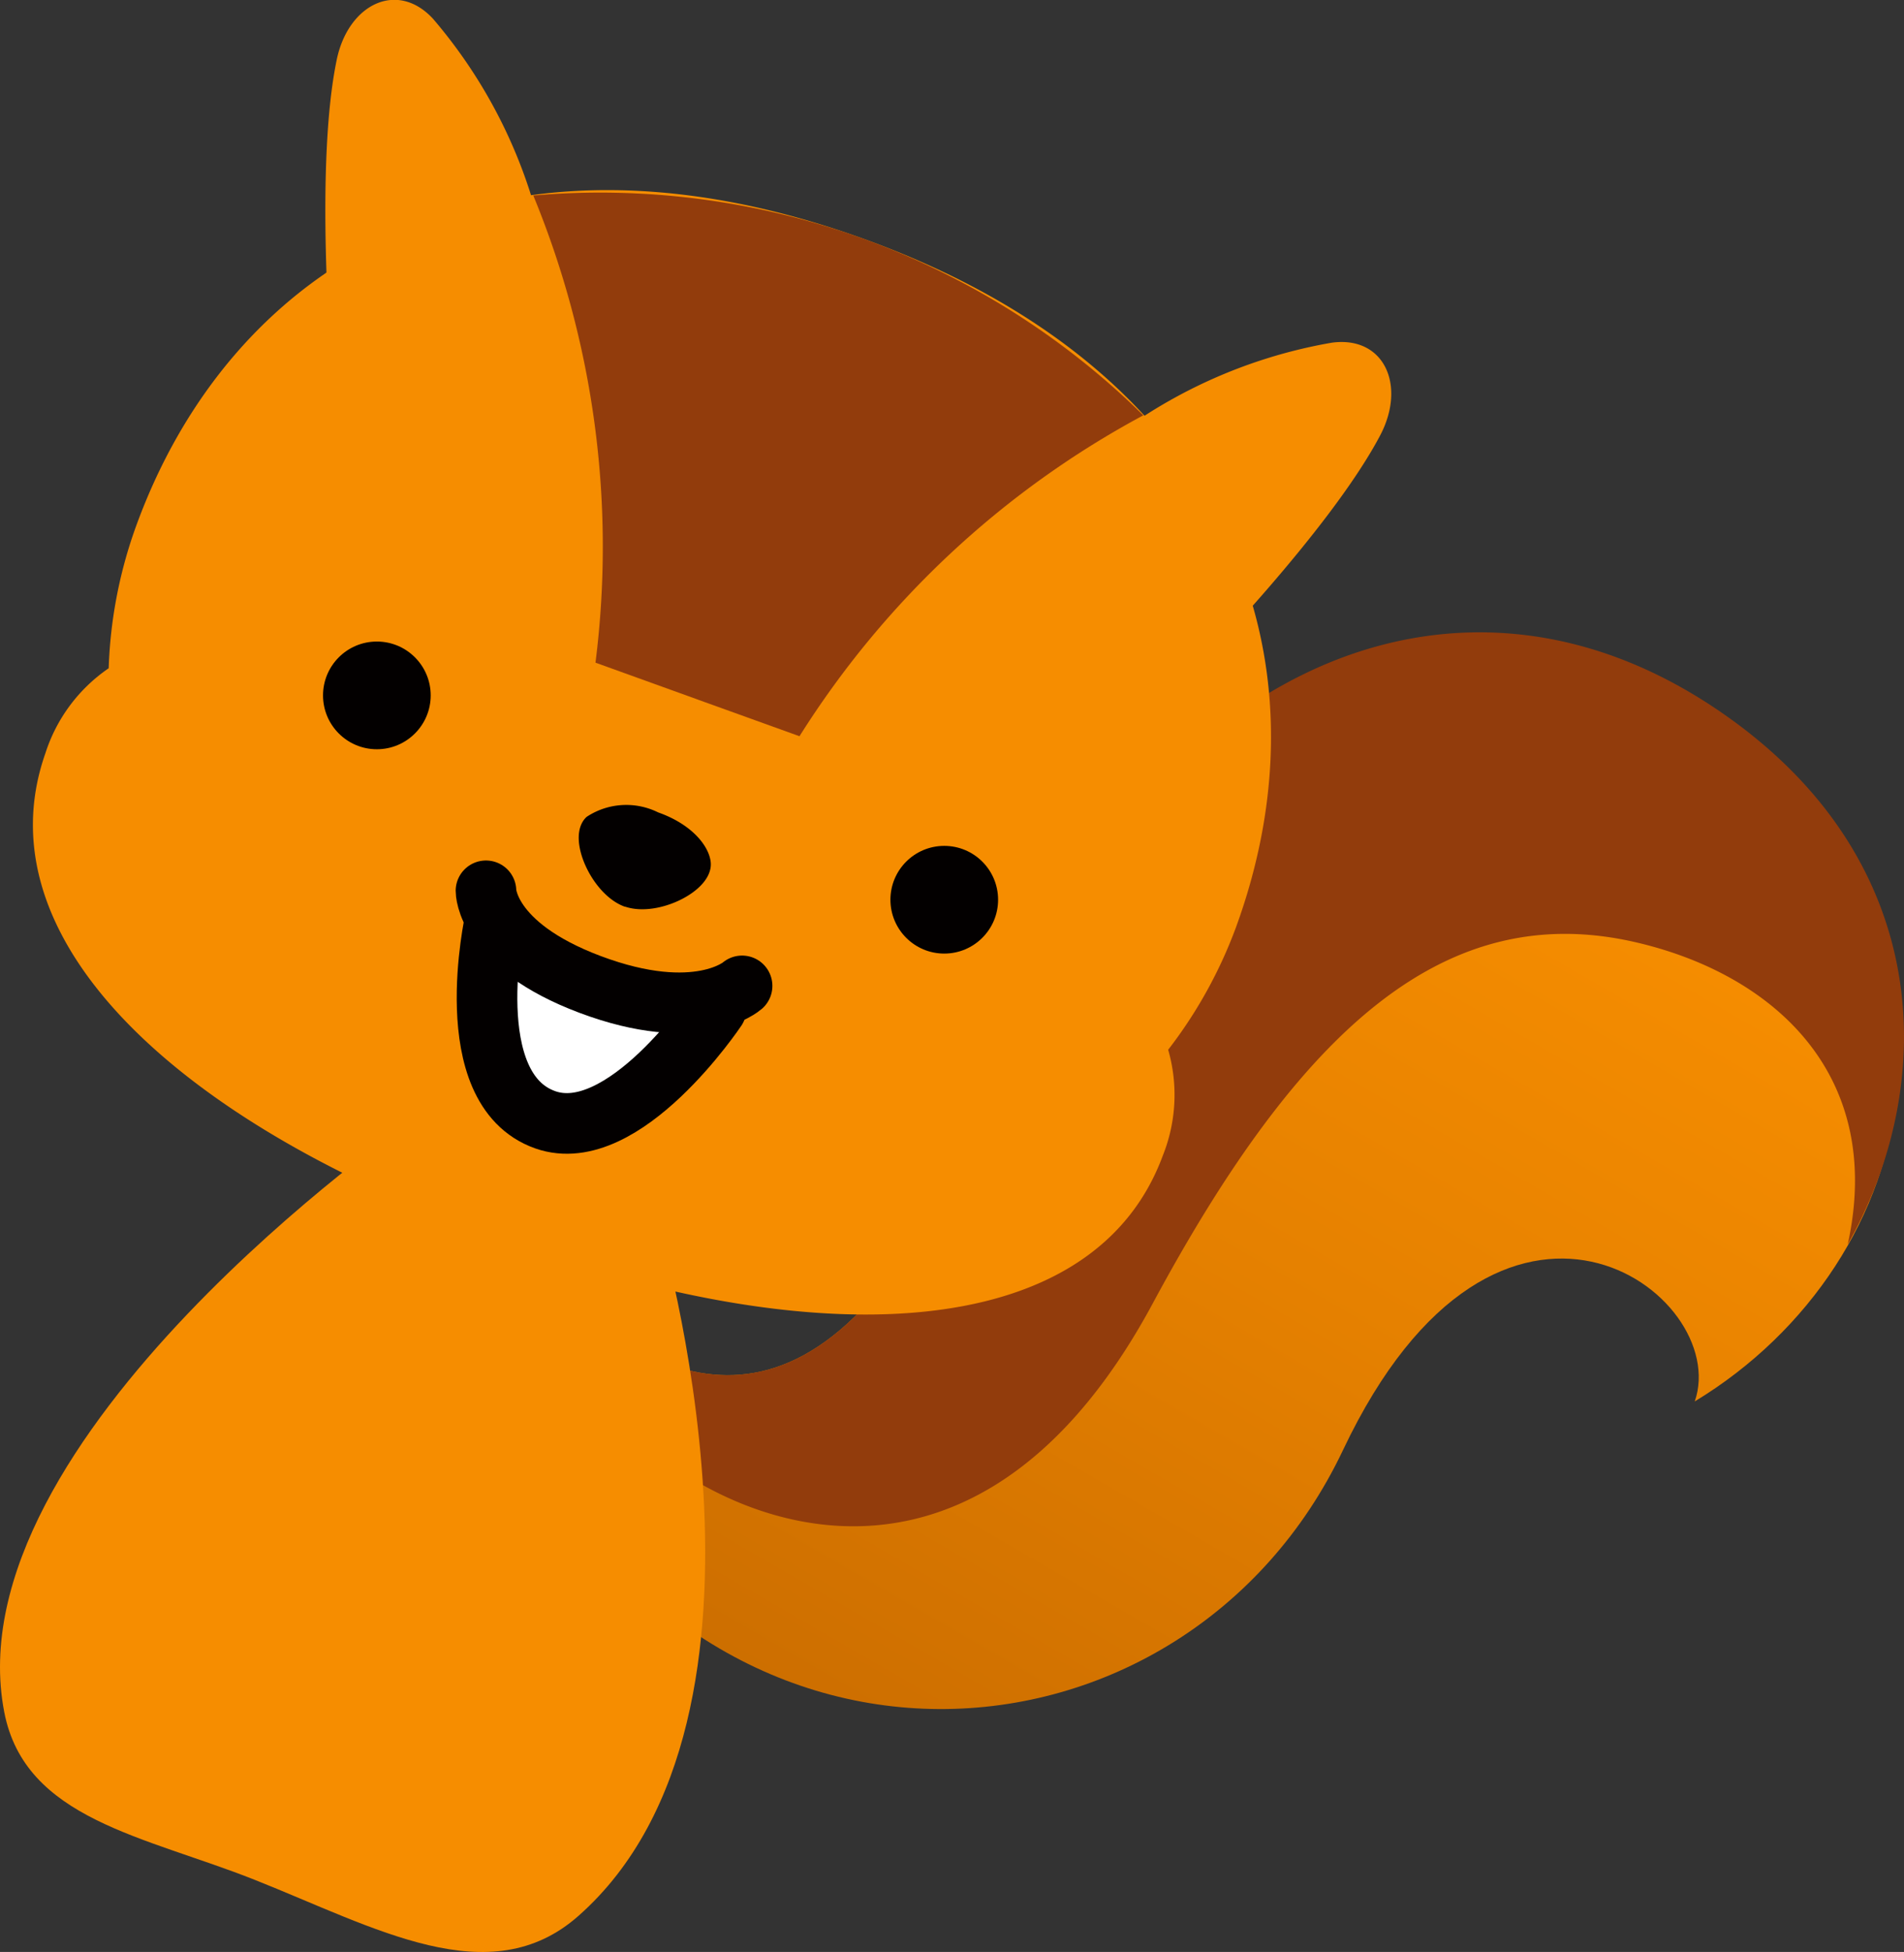
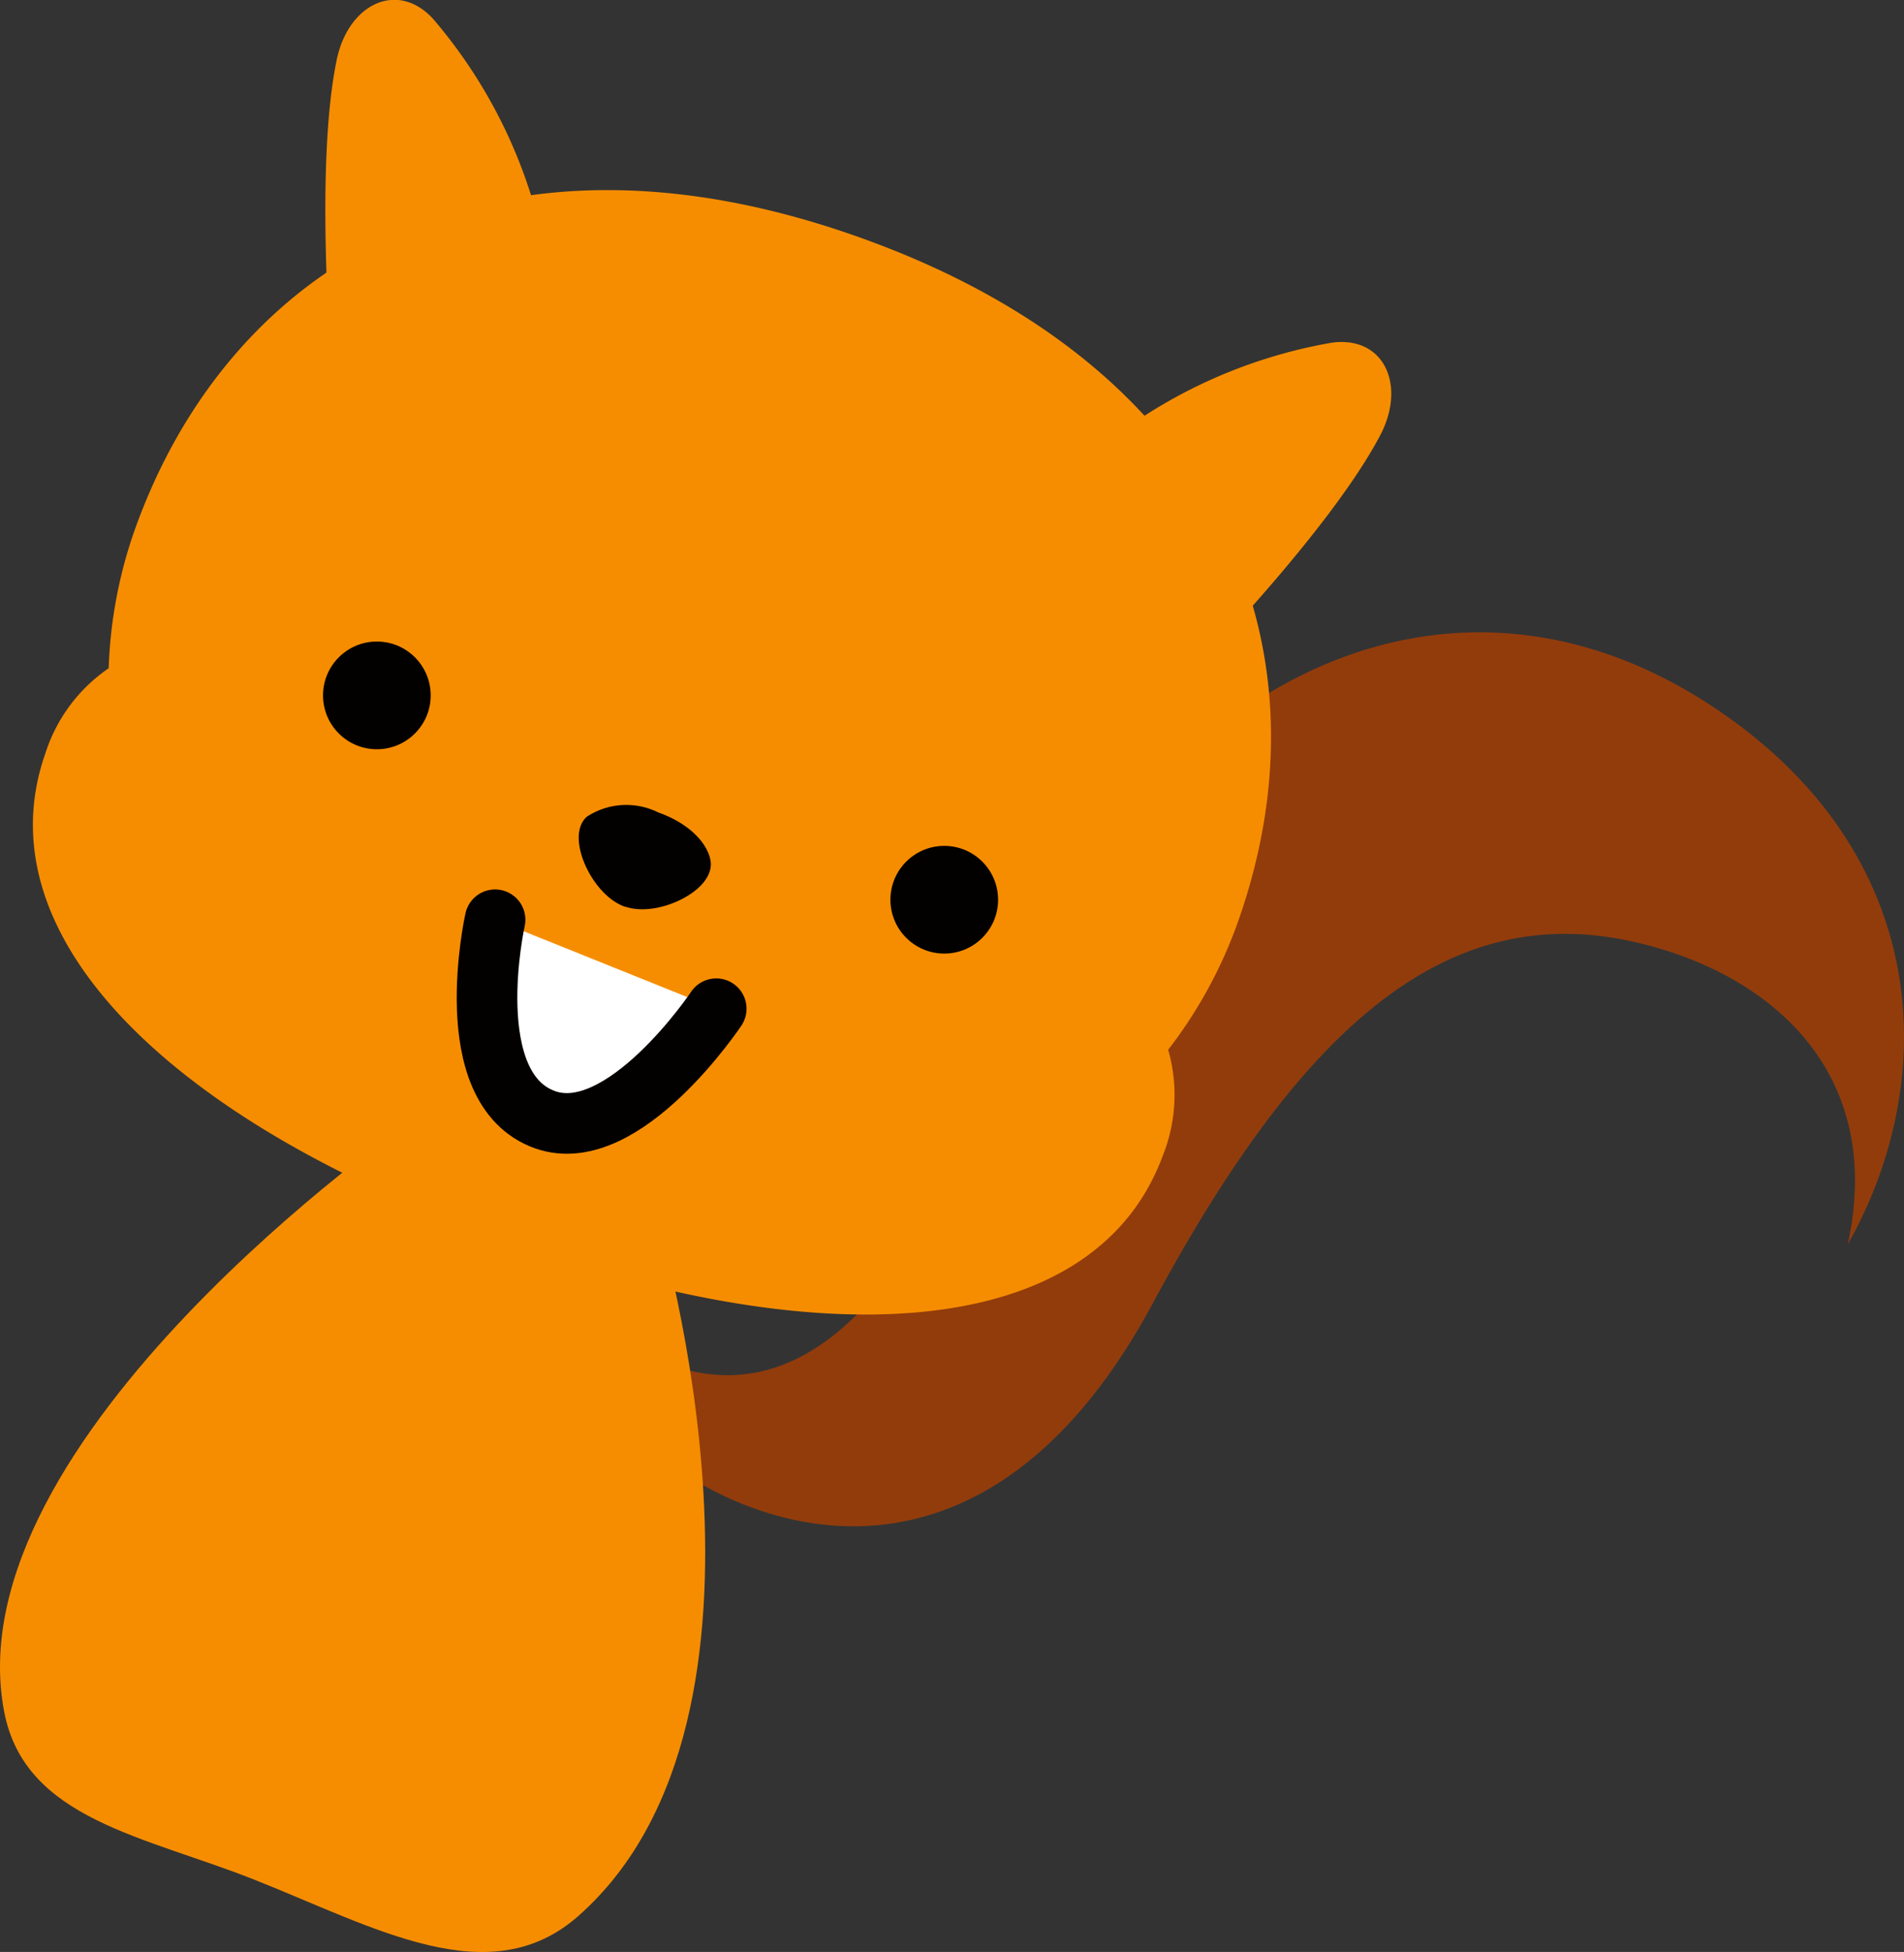
<svg xmlns="http://www.w3.org/2000/svg" id="グループ_4283" data-name="グループ 4283" width="57.899" height="59.334" viewBox="0 0 57.899 59.334">
  <rect x="0" y="0" width="57.899" height="59.334" fill="#333333" stroke="none" />
  <defs>
    <linearGradient id="linear-gradient" x1="0.66" y1="1.263" x2="1.232" y2="0.426" gradientUnits="objectBoundingBox">
      <stop offset="0" stop-color="#cb6d00" />
      <stop offset="0.496" stop-color="#e68100" />
      <stop offset="0.86" stop-color="#f68d00" />
    </linearGradient>
  </defs>
  <g id="グループ_3991" data-name="グループ 3991">
    <g id="グループ_3973" data-name="グループ 3973" transform="translate(15.208 19.22)">
      <g id="グループ_3972" data-name="グループ 3972">
-         <path id="パス_35125" data-name="パス 35125" d="M214.747,189.515c7.021-4.254,9.232-14.18.514-20.415-8.686-6.212-17.756-.965-21.255,9.043-4.57,13.07-9.7,11.433-13.221,8.617-1.654-1.325-2.866,1.348-2.16,2.857,5.939,12.694,20.62,11.512,25.426,1.376C208.8,180.972,215.886,186.24,214.747,189.515Z" transform="translate(-178.419 -166.136)" fill="url(#linear-gradient)" />
        <path id="パス_35126" data-name="パス 35126" d="M181.188,186.693c3.517,2.816,8.652,4.453,13.221-8.617,3.5-10.008,13.109-15.616,21.794-9.4,6.25,4.469,6.325,11.187,3.6,16,1.127-5.135-2.219-8.19-6.4-9.174-5.818-1.372-10.234,2.607-14.732,10.964-5.837,10.848-14.372,6.213-16.8,2.874-.461-.633-1.75-2.985-1.18-2.925A1.7,1.7,0,0,1,181.188,186.693Z" transform="translate(-178.823 -166.069)" fill="#923c0c" />
      </g>
    </g>
    <g id="グループ_3984" data-name="グループ 3984" transform="translate(1.002)">
      <path id="パス_35127" data-name="パス 35127" d="M195.409,175.613a14,14,0,0,0,2.056-3.706c2.987-8.155-.109-16.909-11.352-20.956s-19.247.711-22.144,8.9a14.024,14.024,0,0,0-.778,4.166,4.962,4.962,0,0,0-1.924,2.582c-2.054,5.842,4.455,11.492,13.87,14.783,9.351,3.464,17.968,3.259,20.109-2.551A4.962,4.962,0,0,0,195.409,175.613Z" transform="translate(-160.888 -143.704)" fill="#f68d00" />
      <g id="グループ_3983" data-name="グループ 3983" transform="translate(8.821)">
        <g id="グループ_3982" data-name="グループ 3982">
          <g id="グループ_3975" data-name="グループ 3975" transform="translate(0.07)">
            <g id="グループ_3974" data-name="グループ 3974">
              <path id="パス_35128" data-name="パス 35128" d="M178.572,150.122a15.335,15.335,0,0,0-3.439-7.2c-1.089-1.177-2.575-.44-2.926,1.239-.673,3.225-.161,9.182-.161,9.182Z" transform="translate(-171.859 -142.352)" fill="#f68d00" />
            </g>
          </g>
          <g id="グループ_3977" data-name="グループ 3977" transform="translate(23.445 10.396)">
            <g id="グループ_3976" data-name="グループ 3976">
              <path id="パス_35129" data-name="パス 35129" d="M200.705,158.553a15.333,15.333,0,0,1,7.236-3.353c1.59-.212,2.266,1.3,1.465,2.82-1.537,2.914-5.729,7.178-5.729,7.178Z" transform="translate(-200.705 -155.18)" fill="#f68d00" />
            </g>
          </g>
          <g id="グループ_3979" data-name="グループ 3979" transform="translate(0 19.501)" style="mix-blend-mode: multiply;isolation: isolate">
            <g id="グループ_3978" data-name="グループ 3978">
              <circle id="楕円形_250" data-name="楕円形 250" cx="1.637" cy="1.637" r="1.637" fill="#030000" />
            </g>
          </g>
          <g id="グループ_3981" data-name="グループ 3981" transform="translate(17.254 25.712)" style="mix-blend-mode: multiply;isolation: isolate">
            <g id="グループ_3980" data-name="グループ 3980">
              <circle id="楕円形_251" data-name="楕円形 251" cx="1.637" cy="1.637" r="1.637" fill="#030000" />
            </g>
          </g>
        </g>
      </g>
      <path id="パス_35130" data-name="パス 35130" d="M185.235,174.357c-.042-.415-.511-1.008-1.448-1.345l-.04-.015a1.992,1.992,0,0,0-1.973.113c-.5.492.2,2.056,1.088,2.389v0l.007,0,.006,0v0C183.773,175.815,185.3,175.053,185.235,174.357Z" transform="translate(-164.817 -148.127)" fill="#030000" stroke="#030000" stroke-linecap="round" stroke-linejoin="round" stroke-width="0.387" />
-       <path id="パス_35131" data-name="パス 35131" d="M184.644,164.964l.023.009,3.091,1.113a27.977,27.977,0,0,1,10.455-9.754,23.527,23.527,0,0,0-18.55-6.682,28.012,28.012,0,0,1,1.891,14.2Z" transform="translate(-164.448 -143.707)" fill="#923c0c" />
    </g>
    <g id="グループ_3989" data-name="グループ 3989" transform="translate(0 34.097)">
      <g id="グループ_3988" data-name="グループ 3988">
        <g id="グループ_3987" data-name="グループ 3987">
          <g id="グループ_3986" data-name="グループ 3986">
            <g id="グループ_3985" data-name="グループ 3985">
              <path id="パス_35132" data-name="パス 35132" d="M172.106,184.427s-13.93,9.636-12.325,17.944c.63,3.266,4.268,3.77,7.616,5.1,3.669,1.455,7.154,3.48,9.849,1.093,6.9-6.1,2.421-21.095,2.421-21.095Z" transform="translate(-159.652 -184.427)" fill="#f68d00" />
            </g>
          </g>
        </g>
      </g>
    </g>
    <g id="グループ_3990" data-name="グループ 3990" transform="translate(14.778 27.078)">
      <path id="パス_35133" data-name="パス 35133" d="M178.172,176.852s-1.148,5.136,1.525,6.08c2.384.842,5.2-3.376,5.2-3.376" transform="translate(-177.895 -175.972)" fill="#fff" stroke="#030000" stroke-linecap="round" stroke-linejoin="round" stroke-width="1.843" />
-       <path id="パス_35134" data-name="パス 35134" d="M177.888,175.766s-.011,1.652,3.164,2.845c3.281,1.232,4.624.045,4.624.045" transform="translate(-177.888 -175.766)" fill="none" stroke="#030000" stroke-linecap="round" stroke-linejoin="round" stroke-width="1.843" />
    </g>
  </g>
</svg>